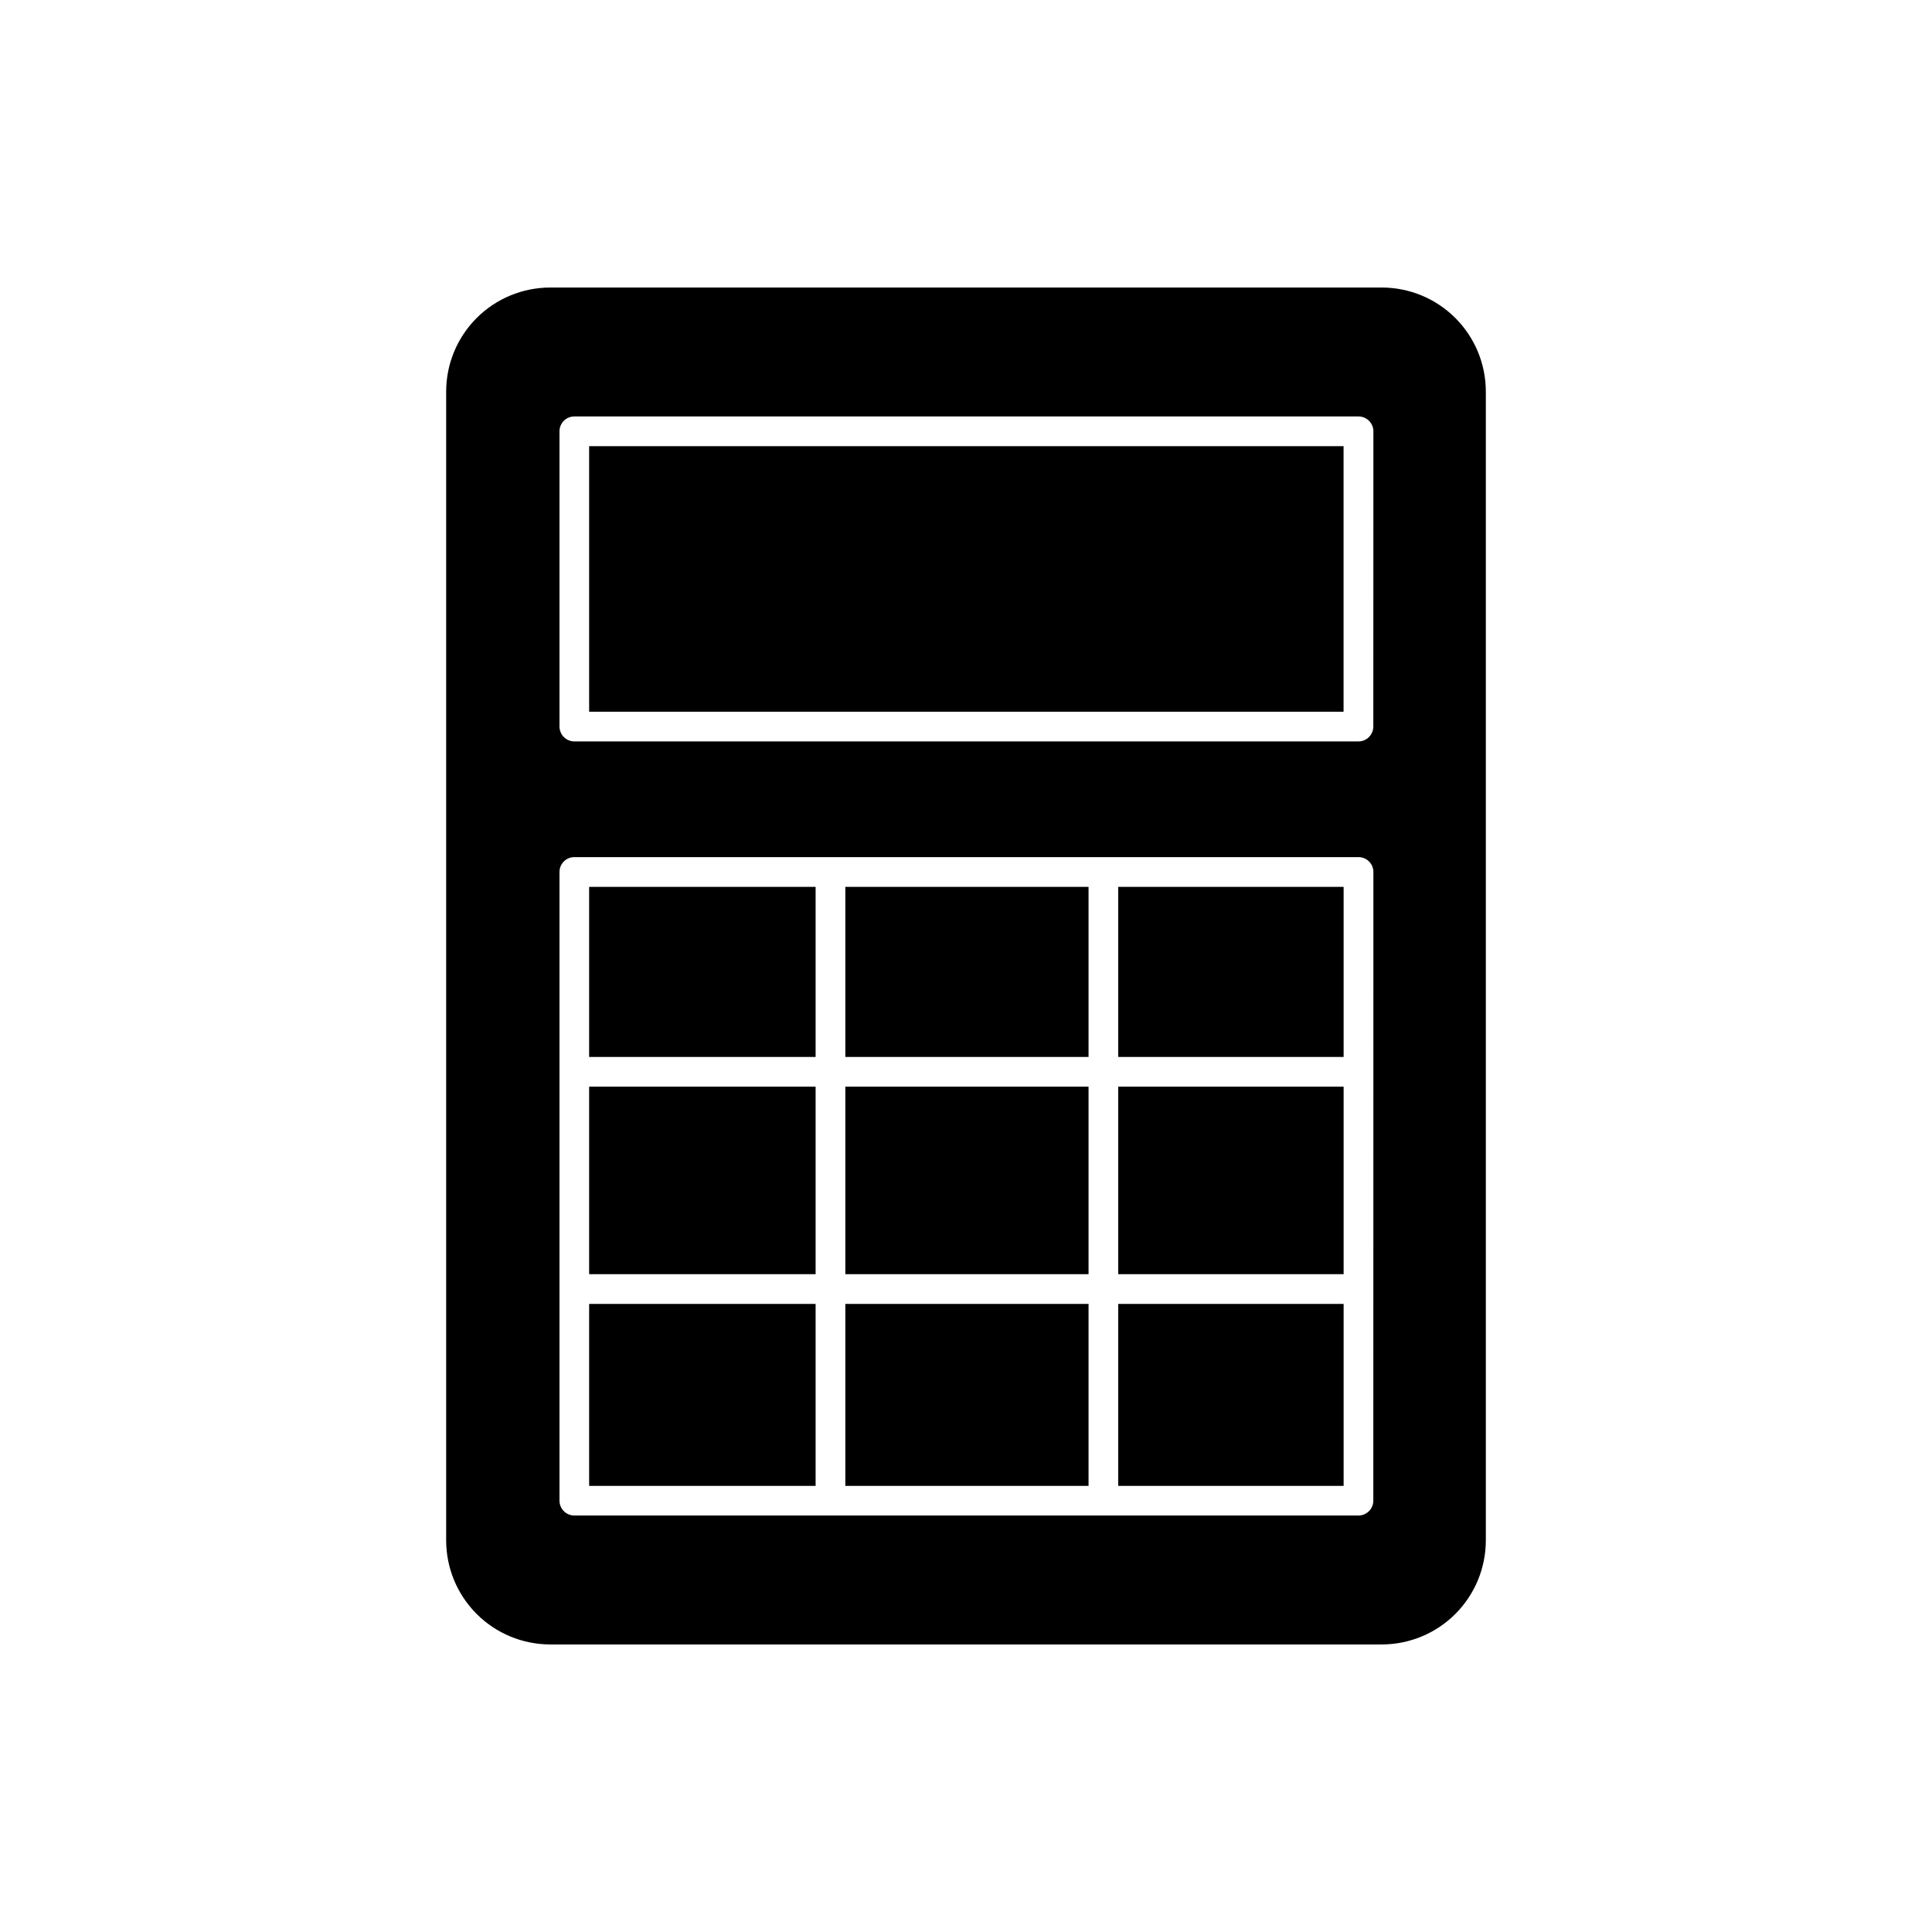
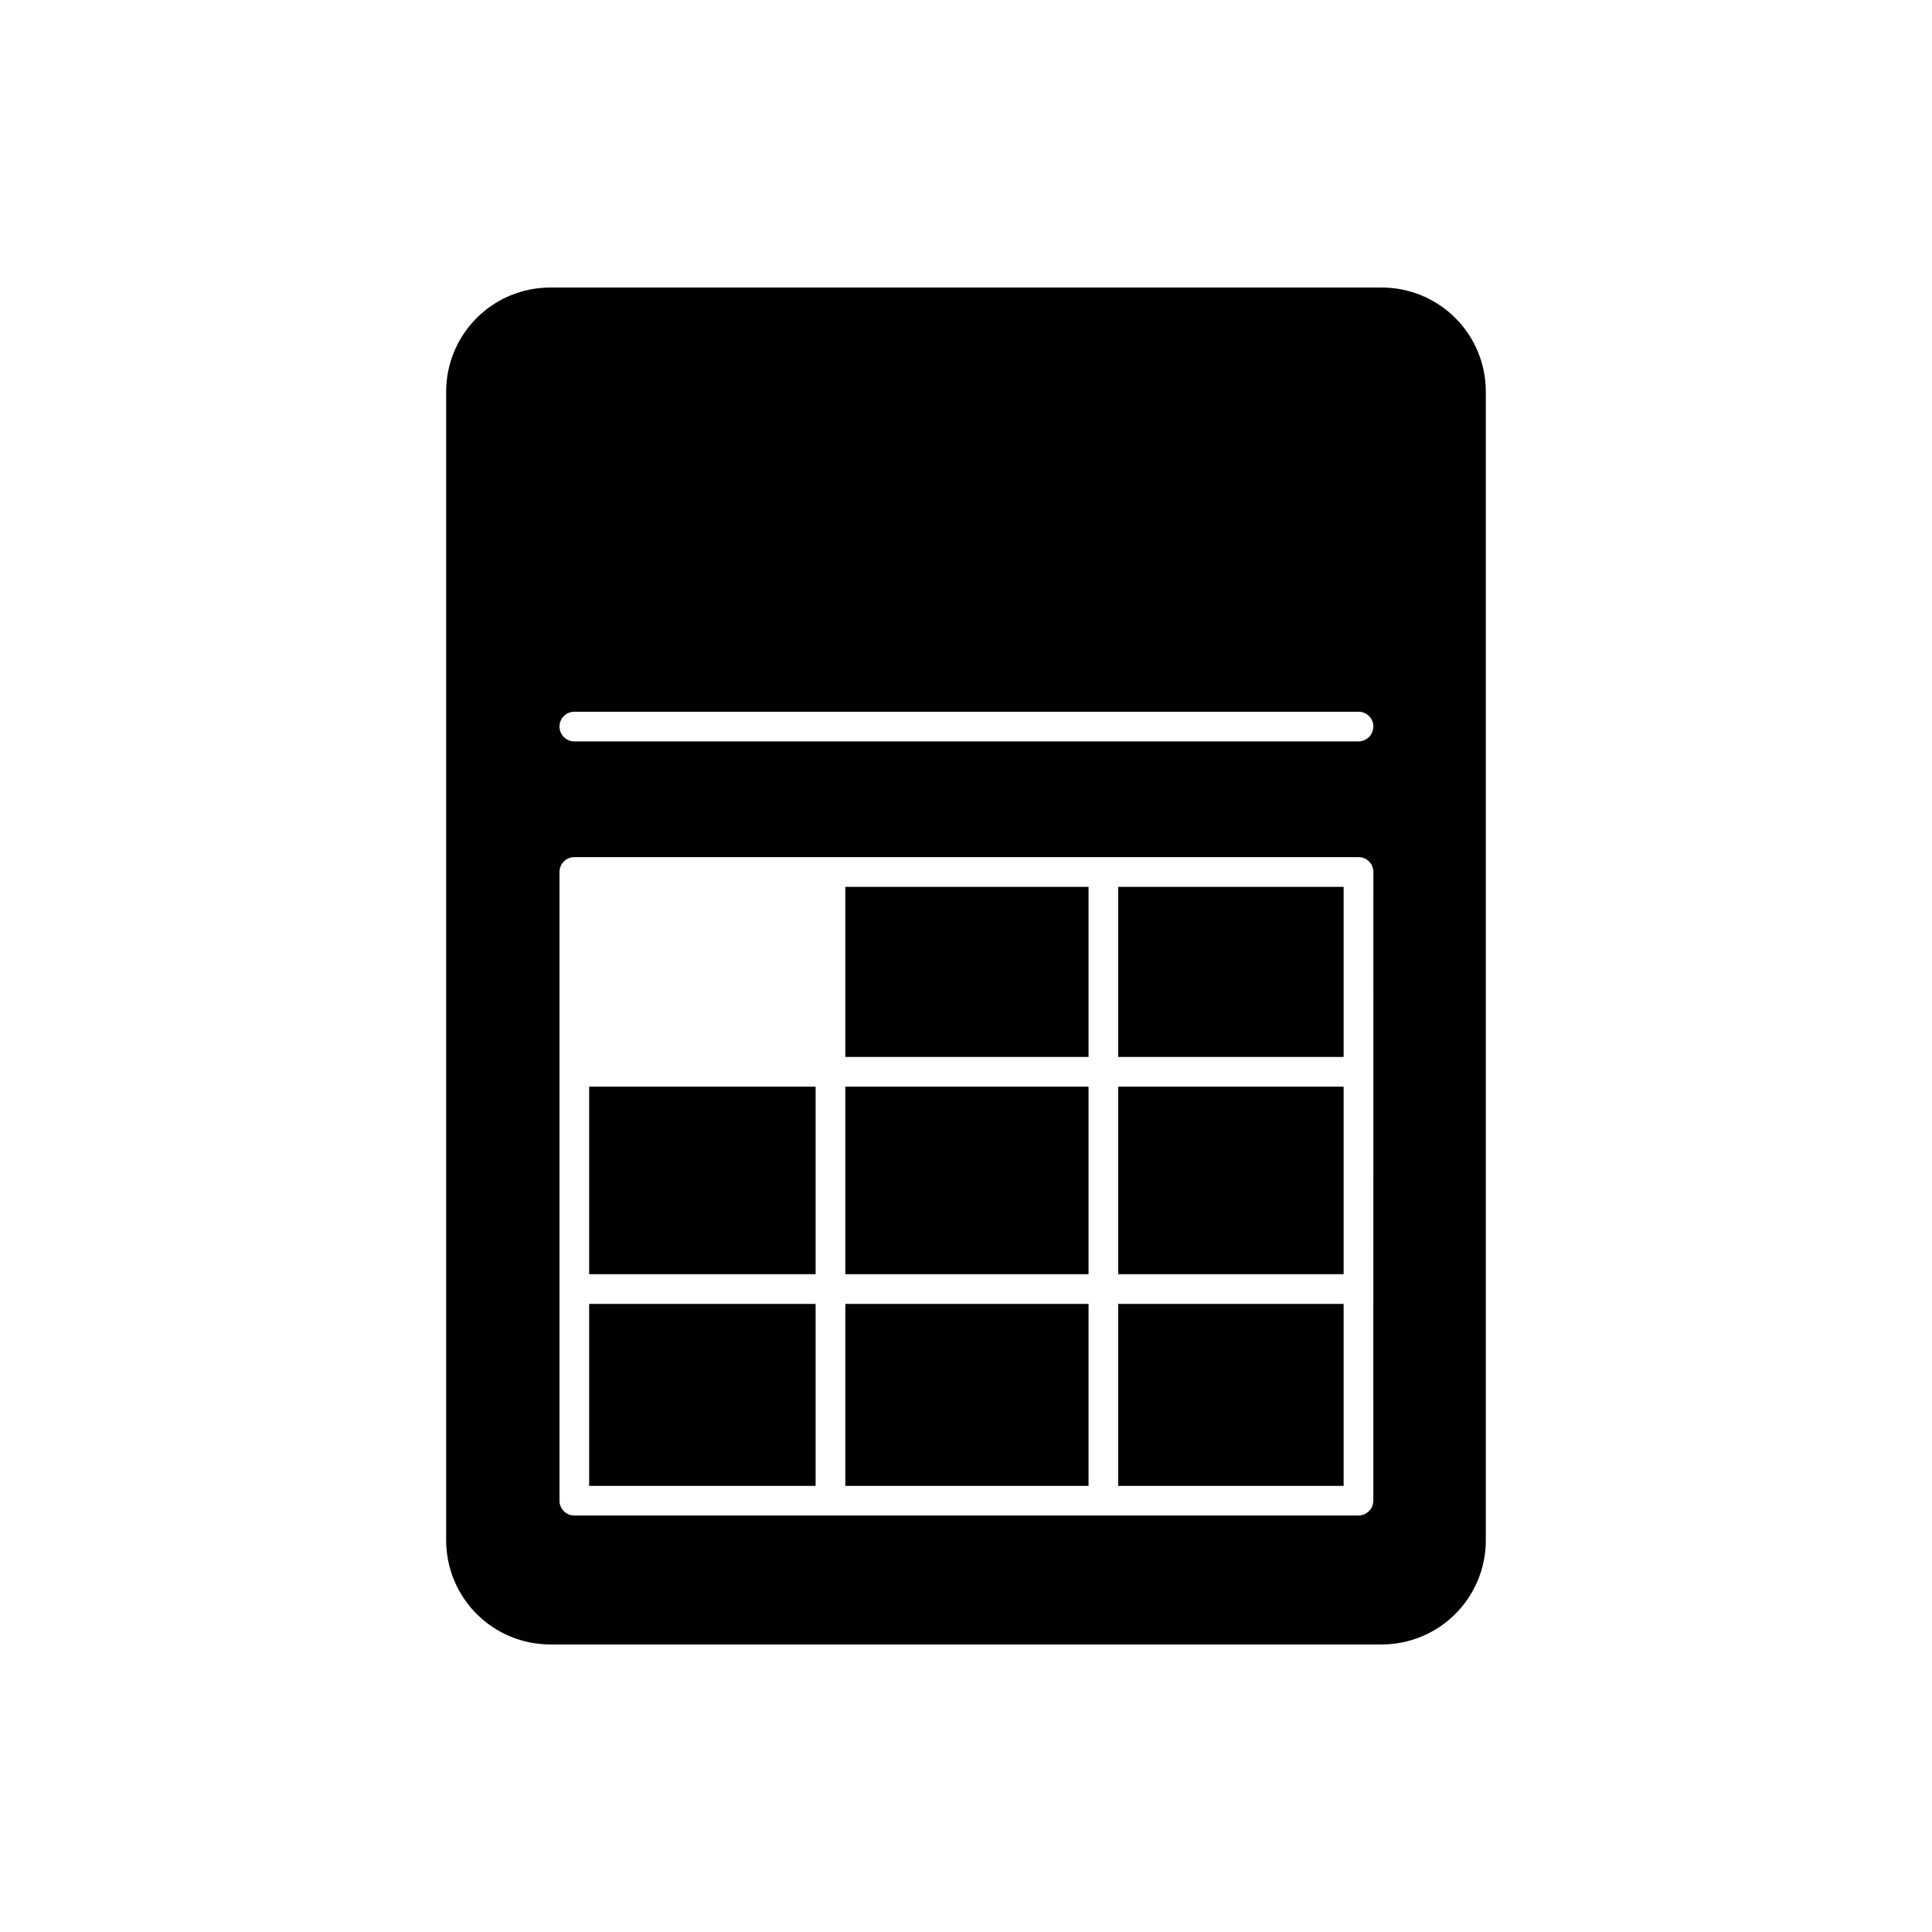
<svg xmlns="http://www.w3.org/2000/svg" fill="#000000" width="800px" height="800px" version="1.1" viewBox="144 144 512 512">
  <g>
    <path d="m440.34 431.98h59.734v49.688h-59.734z" />
    <path d="m440.34 379.03h59.734v45.074h-59.734z" />
    <path d="m300.13 431.98h60.016v49.688h-60.016z" />
-     <path d="m300.13 379.03h60.016v45.074h-60.016z" />
    <path d="m368.02 379.03h64.457v45.074h-64.457z" />
    <path d="m300.13 489.55h60.016v48.223h-60.016z" />
    <path d="m300.13 262.24h199.93v70.375h-199.93z" />
    <path d="m368.02 489.55h64.457v48.223h-64.457z" />
-     <path d="m537.76 247.75c-0.008-7.305-2.914-14.309-8.078-19.473-5.164-5.164-12.168-8.07-19.473-8.078h-220.42c-7.305 0.008-14.309 2.914-19.473 8.078-5.164 5.164-8.07 12.168-8.078 19.473v304.49c0.008 7.305 2.914 14.309 8.078 19.473 5.164 5.168 12.168 8.074 19.473 8.082h220.42c7.305-0.008 14.309-2.914 19.473-8.082 5.164-5.164 8.07-12.168 8.078-19.473zm-29.816 293.94c0 1.043-0.418 2.043-1.156 2.781-0.738 0.738-1.738 1.156-2.781 1.156h-207.8c-2.176 0-3.938-1.766-3.938-3.938v-166.61c0-2.172 1.762-3.934 3.938-3.934h207.82c1.043 0 2.047 0.414 2.781 1.152 0.738 0.738 1.156 1.738 1.156 2.781zm0-205.14c-0.012 2.168-1.766 3.926-3.938 3.934h-207.8c-2.172-0.008-3.93-1.766-3.938-3.934v-78.25c0-2.172 1.762-3.934 3.938-3.934h207.82c1.043 0 2.047 0.414 2.781 1.152 0.738 0.738 1.156 1.738 1.156 2.781z" />
+     <path d="m537.76 247.75c-0.008-7.305-2.914-14.309-8.078-19.473-5.164-5.164-12.168-8.07-19.473-8.078h-220.42c-7.305 0.008-14.309 2.914-19.473 8.078-5.164 5.164-8.07 12.168-8.078 19.473v304.49c0.008 7.305 2.914 14.309 8.078 19.473 5.164 5.168 12.168 8.074 19.473 8.082h220.42c7.305-0.008 14.309-2.914 19.473-8.082 5.164-5.164 8.07-12.168 8.078-19.473zm-29.816 293.94c0 1.043-0.418 2.043-1.156 2.781-0.738 0.738-1.738 1.156-2.781 1.156h-207.8c-2.176 0-3.938-1.766-3.938-3.938v-166.61c0-2.172 1.762-3.934 3.938-3.934h207.82c1.043 0 2.047 0.414 2.781 1.152 0.738 0.738 1.156 1.738 1.156 2.781zm0-205.14c-0.012 2.168-1.766 3.926-3.938 3.934h-207.8c-2.172-0.008-3.93-1.766-3.938-3.934c0-2.172 1.762-3.934 3.938-3.934h207.82c1.043 0 2.047 0.414 2.781 1.152 0.738 0.738 1.156 1.738 1.156 2.781z" />
    <path d="m368.02 431.98h64.457v49.688h-64.457z" />
    <path d="m440.34 489.55h59.734v48.223h-59.734z" />
  </g>
</svg>